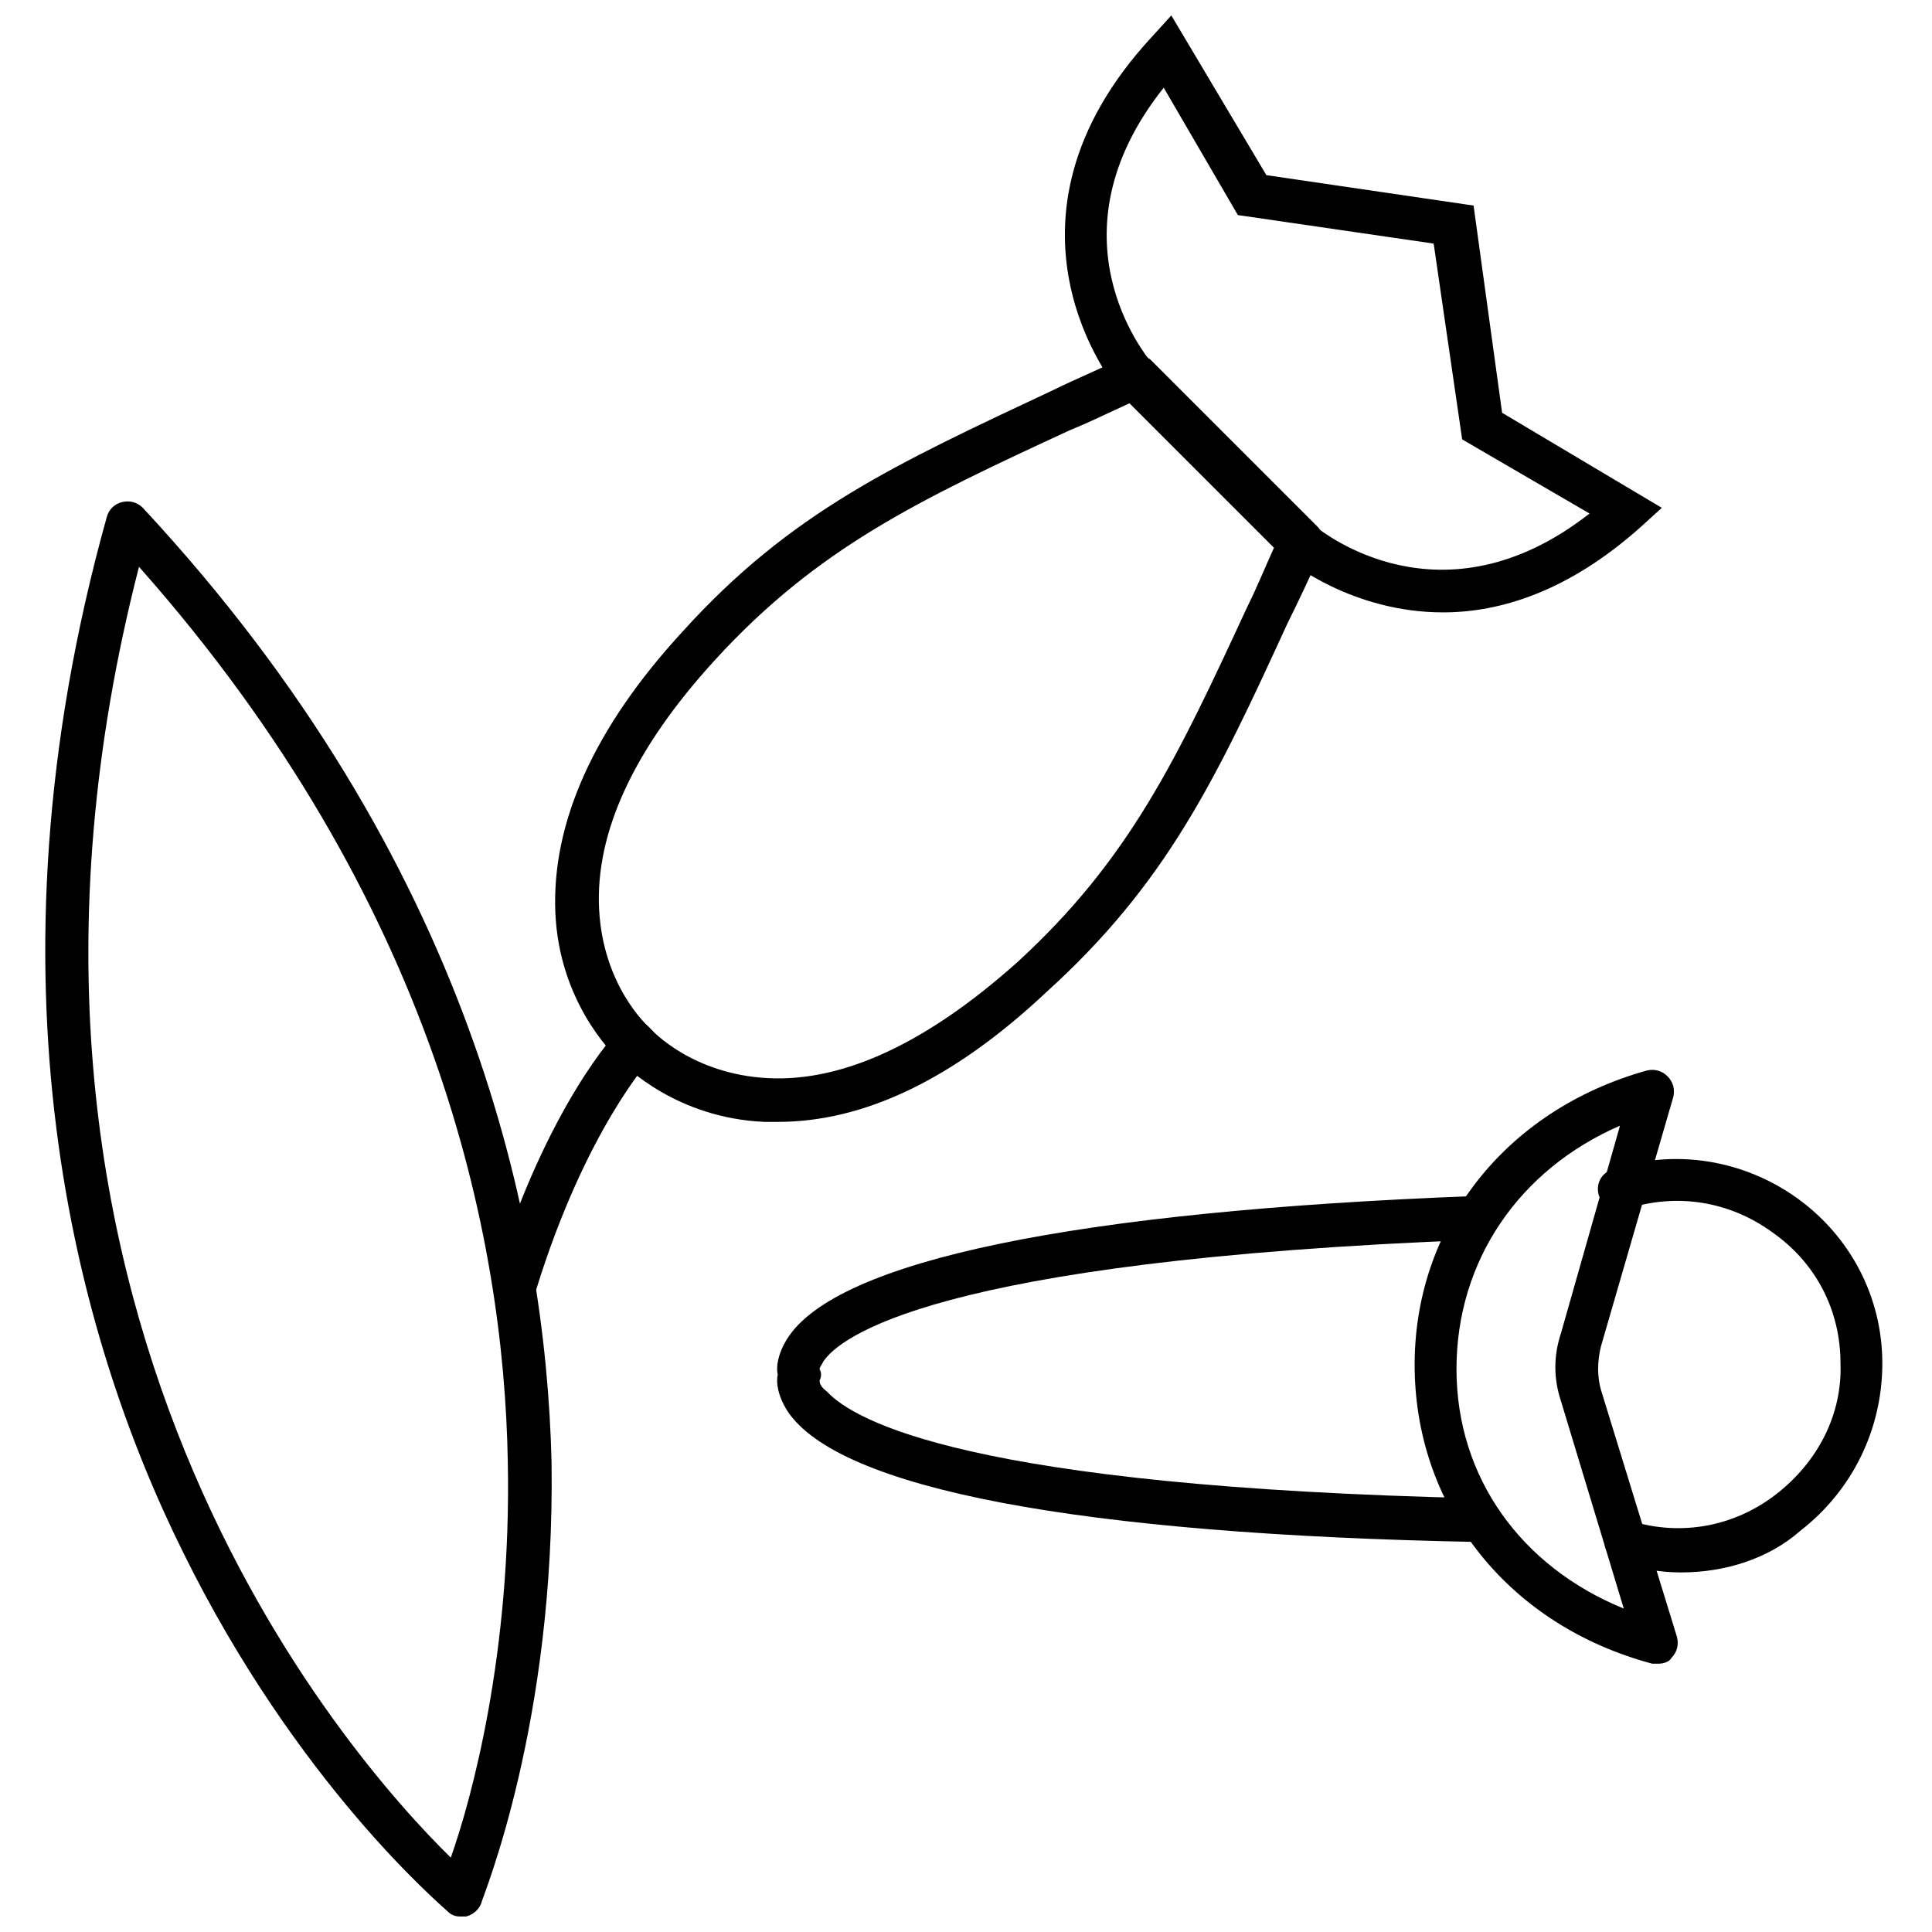
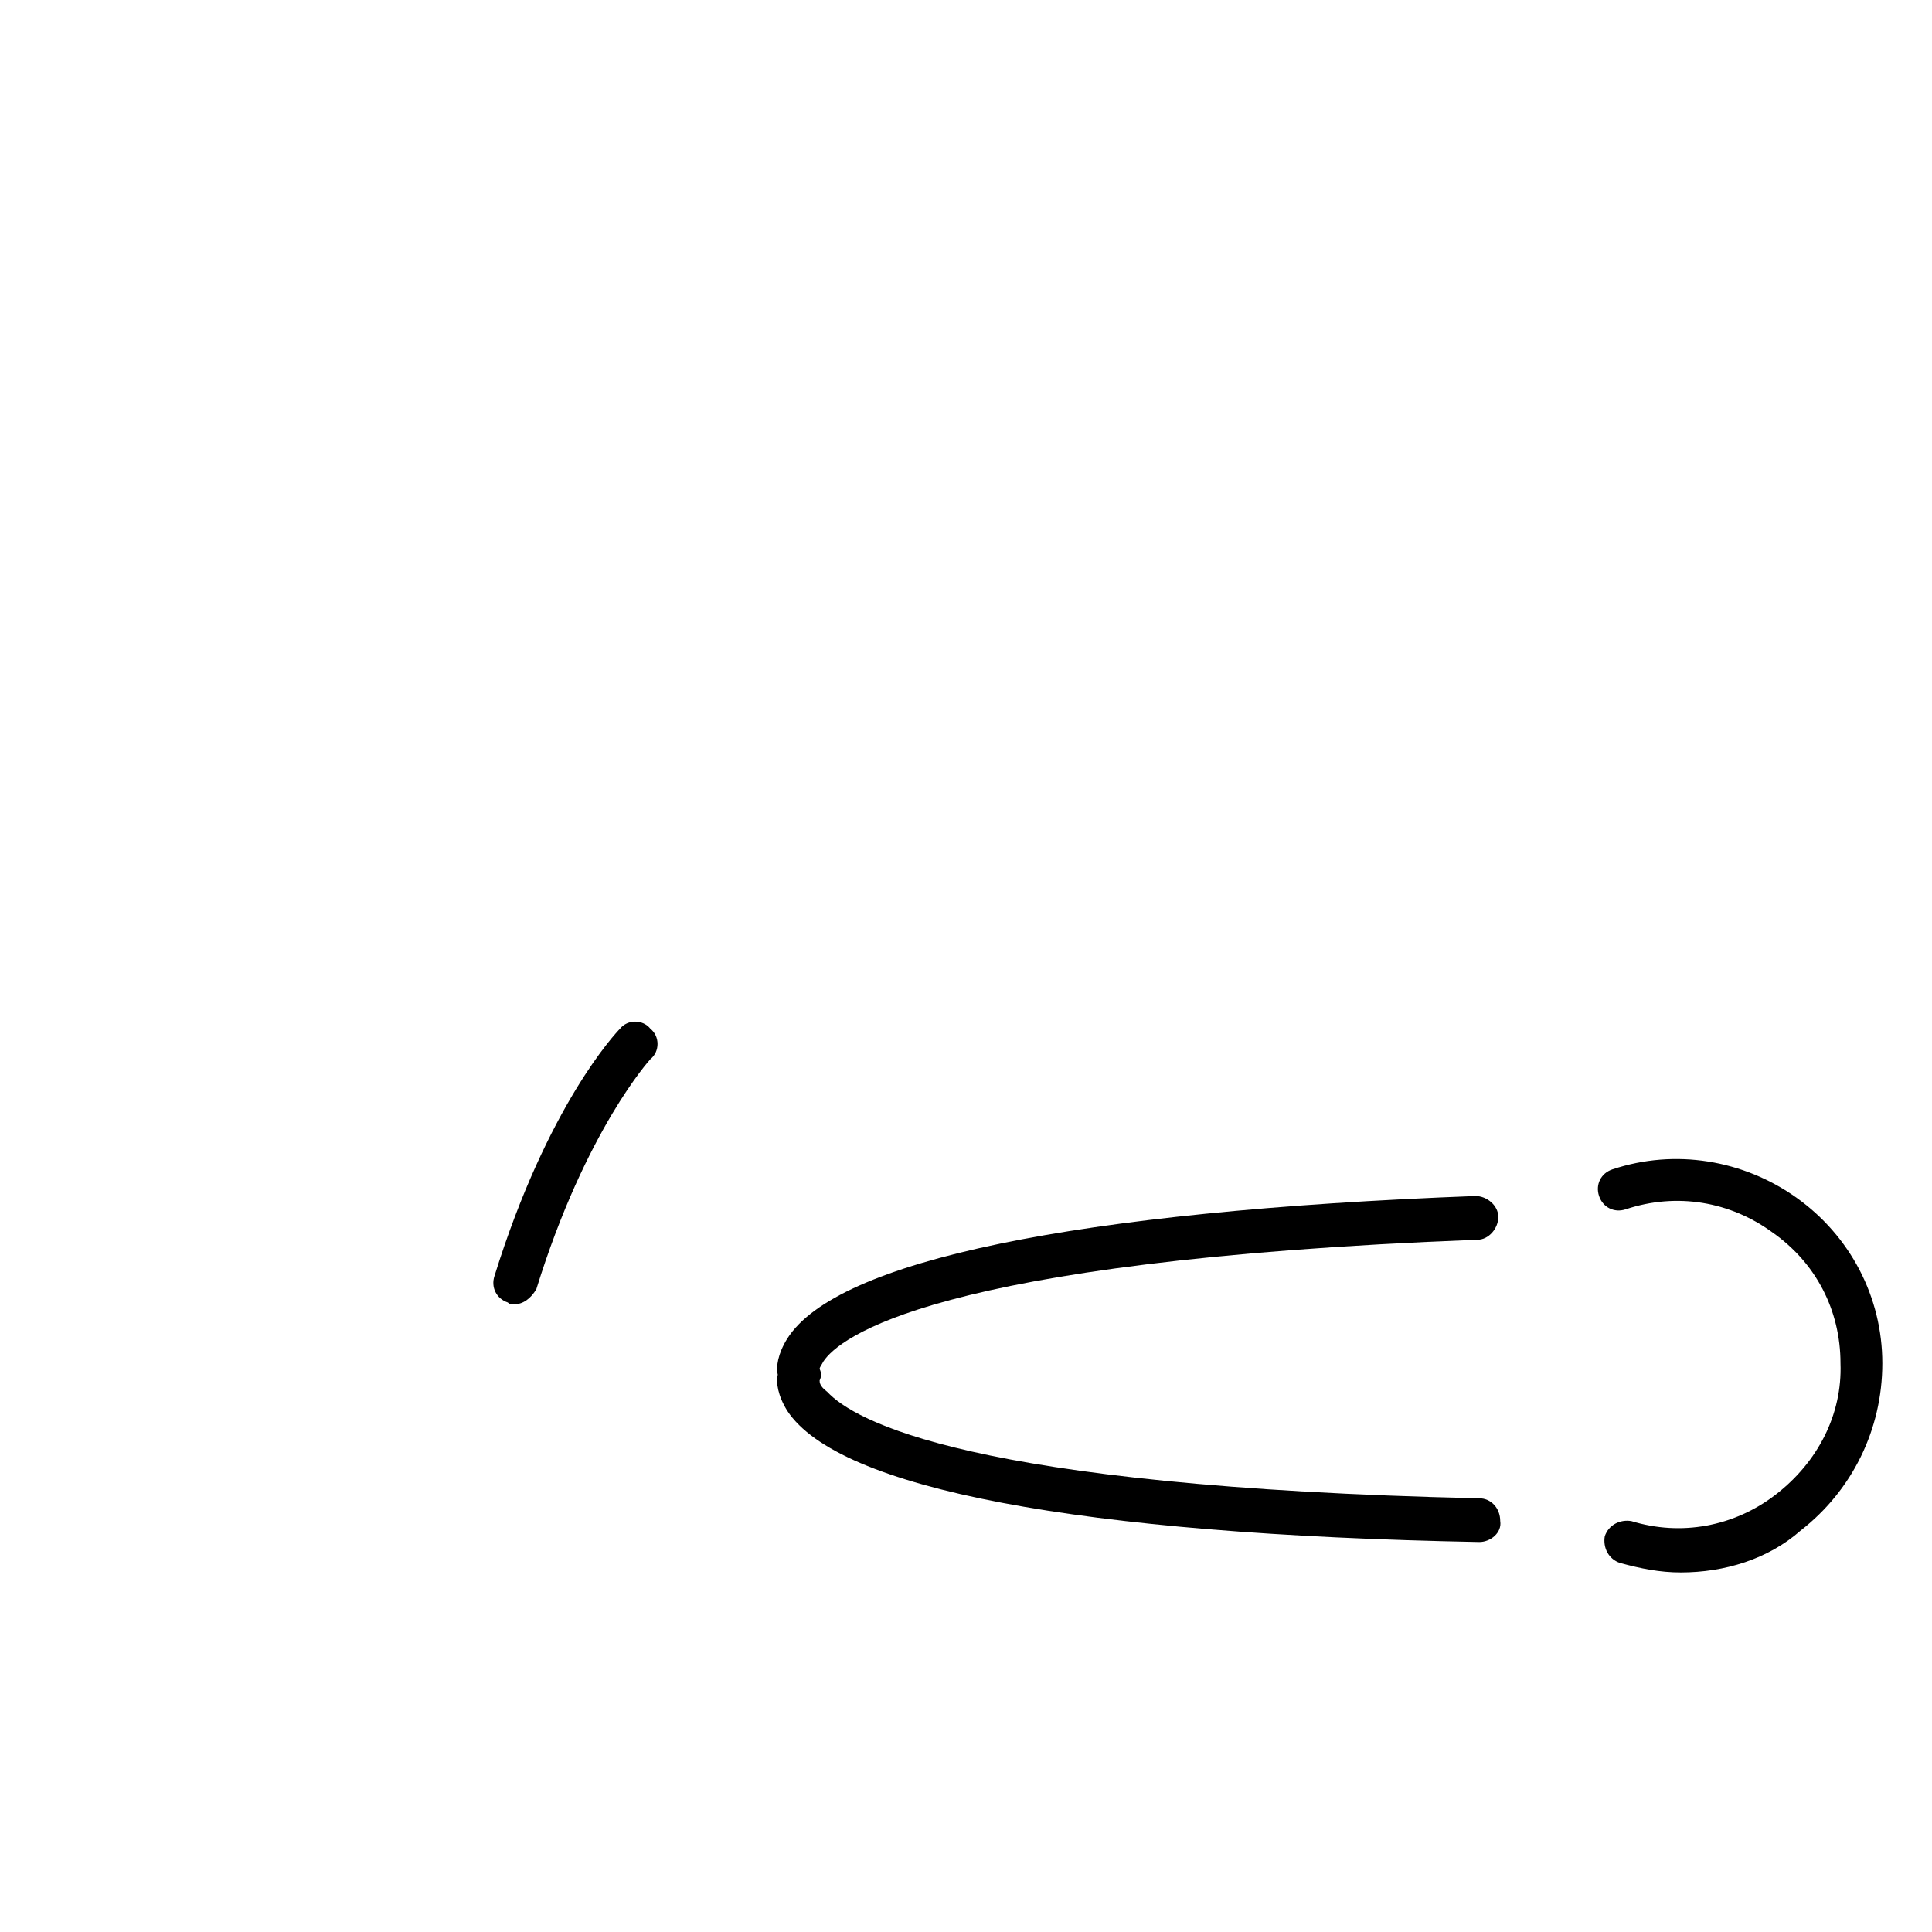
<svg xmlns="http://www.w3.org/2000/svg" width="800px" height="800px" version="1.1" viewBox="144 144 512 512">
  <defs>
    <clipPath id="b">
-       <path d="m156 276h135v375.9h-135z" />
-     </clipPath>
+       </clipPath>
    <clipPath id="a">
-       <path d="m426 148.09h159v158.91h-159z" />
-     </clipPath>
+       </clipPath>
  </defs>
  <path d="m536.03 552.65c-106.3-2.016-169.79-14.105-183.39-34.762-2.519-4.031-3.023-7.559-2.519-9.574-0.504-2.016 0-5.543 2.519-9.574 13.098-20.656 76.074-33.754 182.38-37.785 3.023 0 6.047 2.519 6.047 5.543s-2.519 6.047-5.543 6.047c-145.1 5.543-169.28 26.199-173.31 32.242-0.504 1.008-1.008 1.512-1.008 2.016 0.504 1.008 0.504 2.016 0 3.023 0 0.504 0 1.512 2.016 3.023 7.055 7.559 37.281 25.191 172.81 28.215 3.023 0 5.543 2.519 5.543 6.047 0.5 3.019-2.523 5.539-5.547 5.539z" />
  <path d="m589.43 560.71c-5.543 0-10.578-1.008-16.121-2.519-3.023-1.008-4.535-4.031-4.031-7.055 1.008-3.023 4.031-4.535 7.055-4.031 13.098 4.031 27.207 1.512 38.289-7.055 11.082-8.566 17.633-21.16 17.129-34.762 0-14.105-6.551-26.703-18.137-34.762-11.082-8.062-25.191-10.578-38.793-6.047-3.023 1.008-6.047-0.504-7.055-3.527-1.008-3.023 0.504-6.047 3.527-7.055 16.625-5.543 34.762-2.519 48.871 7.559 14.105 10.078 22.672 26.199 22.672 43.832 0 17.633-8.062 33.754-21.664 44.336-8.566 7.559-20.152 11.086-31.742 11.086z" />
-   <path d="m583.39 584.9h-1.512c-37.785-10.078-62.473-40.809-62.977-78.09-0.504-37.281 23.68-68.52 61.465-79.098 2.016-0.504 4.031 0 5.543 1.512 1.512 1.512 2.016 3.527 1.512 5.543l-19.145 66c-1.008 4.031-1.008 8.062 0 11.586l20.152 65.496c0.504 2.016 0 4.031-1.512 5.543-0.508 1.004-2.016 1.508-3.527 1.508zm-10.078-142.58c-26.703 11.586-43.328 35.77-43.328 64.488s17.129 52.395 44.336 63.48l-16.625-54.914c-2.016-6.047-2.016-12.09 0-18.137z" />
  <g clip-path="url(#b)">
-     <path d="m265.98 651.9c-1.512 0-2.519-0.504-3.527-1.512-1.512-1.512-39.801-33.754-70.031-95.219-28.211-56.93-54.41-151.14-20.148-274.07 0.504-2.016 2.016-3.527 4.031-4.031s4.031 0 5.543 1.512c87.156 93.711 106.8 189.43 108.32 252.91 1.008 69.023-18.137 114.87-18.641 116.88-0.504 1.512-2.016 3.023-4.031 3.527h-1.512zm-85.145-357.7c-50.383 195.98 55.418 315.38 82.625 342.09 5.543-15.617 16.121-54.41 15.113-104.79-1.004-59.953-19.141-148.62-97.738-237.29z" />
-   </g>
-   <path d="m350.12 441.31h-3.527c-23.176-1.008-36.777-14.609-38.793-16.625s-15.617-15.617-16.625-38.793c-1.008-23.68 10.078-48.871 33.754-74.562 28.719-31.738 56.426-44.336 98.242-63.984 6.047-3.023 12.594-5.543 19.145-9.07 2.016-1.008 4.535-0.504 6.551 1.008l44.336 44.336c1.512 1.512 2.016 4.535 1.008 6.551-3.023 6.551-6.047 13.098-9.07 19.145-19.145 41.816-32.242 69.023-63.984 97.738-24.684 23.172-48.363 34.258-71.035 34.258zm93.203-190.44c-5.543 2.519-10.578 5.039-15.617 7.055-40.305 18.641-67.008 31.234-94.211 60.961-21.664 23.68-31.738 45.848-30.73 66 1.008 20.152 12.594 30.73 13.098 31.234l0.504 0.504c0.504 0.504 11.082 12.09 31.234 13.098 20.152 1.008 42.32-9.574 66-30.73 29.727-27.207 42.32-53.906 60.961-94.211 2.519-5.039 4.535-10.078 7.055-15.617z" />
+     </g>
  <g clip-path="url(#a)">
    <path d="m526.45 306.29c-24.184 0-40.809-13.602-41.312-14.105-2.519-2.016-2.519-5.543-0.504-8.062 2.016-2.519 5.543-2.519 8.062-0.504 1.512 1.008 33.25 27.207 72.547-3.527l-33.754-19.648-7.555-51.891-51.891-7.559-19.648-33.754c-31.234 39.297-4.535 71.039-3.527 72.547 2.016 2.519 1.512 6.047-0.504 8.062-2.519 2.016-6.047 2.016-8.062-0.504-0.504-0.504-36.777-44.336 9.07-93.707l5.039-5.543 25.191 42.32 54.91 8.062 7.559 54.914 42.32 25.191-5.543 5.039c-19.145 17.125-37.281 22.668-52.398 22.668z" />
  </g>
  <path d="m280.09 489.68c-0.504 0-1.008 0-1.512-0.504-3.023-1.008-4.535-4.031-3.527-7.055 14.105-45.344 32.242-64.488 33.25-65.496 2.016-2.519 6.047-2.519 8.062 0 2.519 2.016 2.519 6.047 0 8.062 0 0-17.129 18.641-30.23 60.961-1.512 2.519-3.527 4.031-6.043 4.031z" />
</svg>